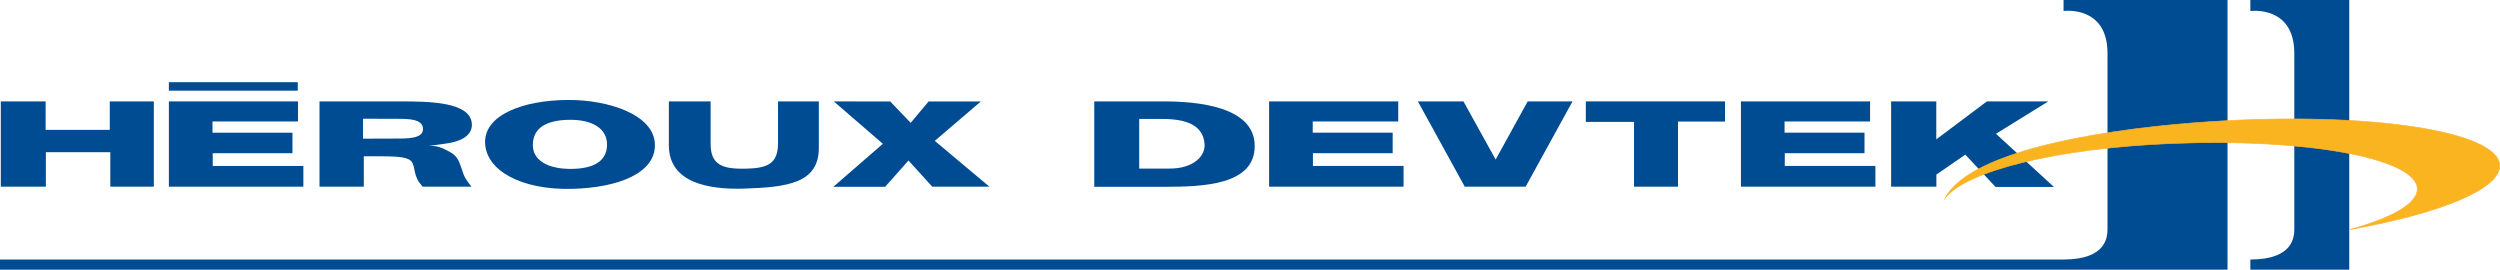
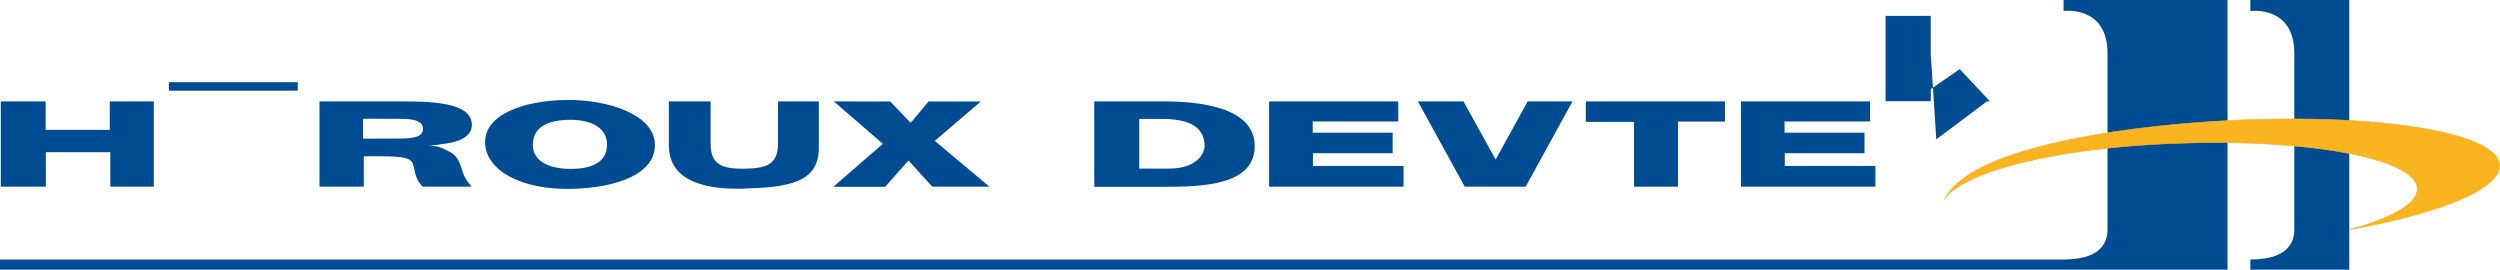
<svg xmlns="http://www.w3.org/2000/svg" data-name="Layer 2" viewBox="0 0 648.96 70">
  <defs>
    <style>.cls-1 {
fill: #f9b41f;
stroke: #fcb131;
stroke-miterlimit: 15.118;
stroke-width: .163px;
}

.cls-2 {
fill: #004c93;
stroke-width: 0px;
}</style>
  </defs>
  <path class="cls-2" d="m11.845,26.32v7.388h16.648v-7.388h11.438v22.139h-11.297v-8.949H11.902v8.949H.208v-22.139h11.637Z" />
-   <path class="cls-2" d="m77.361 26.32v5.206h-22.197v2.919h20.752v5.322h-20.694v3.313h23.527v5.379h-34.91v-22.139h33.523z" />
  <path class="cls-2" d="m82.939,26.32v22.139h11.496v-7.901h3.512c3.143.027,6.482,0,8.068.763,1.839.881,1.131,2.749,2.323,5.213.397.878.82,1.16,1.384,1.926h12.688s-1.531-1.727-2.041-3.114c-1.044-2.861-1.243-4.614-3.508-5.863-2.07-1.131-3.428-1.753-5.693-1.586l4.7-.648c3.031-.394,6.626-1.672,6.626-4.841-.029-6.004-11.07-6.087-18.685-6.087h-20.867Zm11.297,4.498l9.032.027c2.746,0,6.51.027,6.539,2.605.057,2.634-4.274,2.518-7.276,2.518l-8.295.027v-5.178Z" />
  <path class="cls-2" d="m170.001,37.417c-.256-7.757-12.262-11.525-22.511-11.467-11.944.054-21.659,3.963-21.572,10.986.112,7.302,9.372,12.428,22.594,12.088,11.835-.285,21.742-4.021,21.489-11.608m-21.886-6.315c5.578,0,9.541,2.211,9.458,6.542-.057,4.047-3.23,6.2-9.487,6.2-5.777,0-9.852-2.182-9.766-6.286.054-4.361,3.508-6.456,9.794-6.456" />
  <path class="cls-2" d="m193.02,48.966c-8.833.256-19.397-1.384-19.397-11.268v-11.377h10.845v11.066c0,5.296,2.944,6.542,9.032,6.401,5.466-.115,8.465-1.105,8.465-6.571v-10.897h10.589v12.088c0,9.202-8.266,10.192-19.535,10.557" />
  <path class="cls-2" d="m231.1,26.346l5.296,5.549,4.643-5.549h13.562l-11.948,10.221,14.184,11.893h-14.838l-6.171-6.796-6.062,6.824h-13.447l12.854-11.159-12.739-11.009,14.664.026Z" />
  <path class="cls-2" d="m284.051,26.32v22.168h18.317c9.967,0,23.443-.455,23.331-10.676-.054-10.166-14.863-11.493-23.555-11.493h-18.093Zm11.666,4.556h5.918c6.369,0,10.589,1.615,11.041,6.373.34,3.114-2.717,6.51-9.032,6.51h-7.927v-12.883Z" />
  <path class="cls-2" d="m362.96 26.32v5.206h-22.197v2.919h20.752v5.322h-20.698v3.313h23.527v5.379h-34.907v-22.139h33.523z" />
  <path class="cls-2" d="m379.89 26.32 8.353 15.091 8.324-15.091h11.637l-12.175 22.139h-15.799l-12.175-22.139h11.835z" />
  <path class="cls-2" d="m447.78 26.32v5.235h-12.201v16.904h-11.412v-16.818h-12.515v-5.322h36.128z" />
  <path class="cls-2" d="m485.44 26.32v5.206h-22.197v2.919h20.755v5.322h-20.698v3.313h23.53v5.379h-34.91v-22.139h33.52z" />
-   <path class="cls-2" d="m502.63 36.171 13.139-9.852h15.937l-13.588 8.407 15.033 13.79h-15.148l-7.84-8.382-7.507 5.181v3.143h-11.749v-22.139h11.723v9.852z" />
+   <path class="cls-2" d="m502.63 36.171 13.139-9.852h15.937h-15.148l-7.84-8.382-7.507 5.181v3.143h-11.749v-22.139h11.723v9.852z" />
  <path class="cls-2" d="m584.156,69.999h25.673V.008h-25.673v2.851s11.409-1.538,11.409,10.97v45.416c0,1.977,0,8.119-11.409,8.119v2.634Z" />
  <path class="cls-2" d="m535.666,0v2.851s11.409-1.538,11.409,10.974v45.419c0,1.967-.009,8.064-11.268,8.119H0v2.637h578.23V0h-42.564Z" />
  <path class="cls-2" d="m77.296 21.334h-33.462v2.201h33.462v-2.201z" />
  <path class="cls-1" d="m573.89 31.57c-24.219 1.554-62.022 6.844-68.923 19.804 5.363-6.84 28.233-12.912 59.049-14.142 34.744-1.387 63.166 3.854 63.477 11.707 0.153 3.877-6.581 7.667-17.618 10.675 23.533-4.188 39.389-10.592 38.995-16.776-0.567-8.843-34.138-13.892-74.979-11.268z" />
</svg>